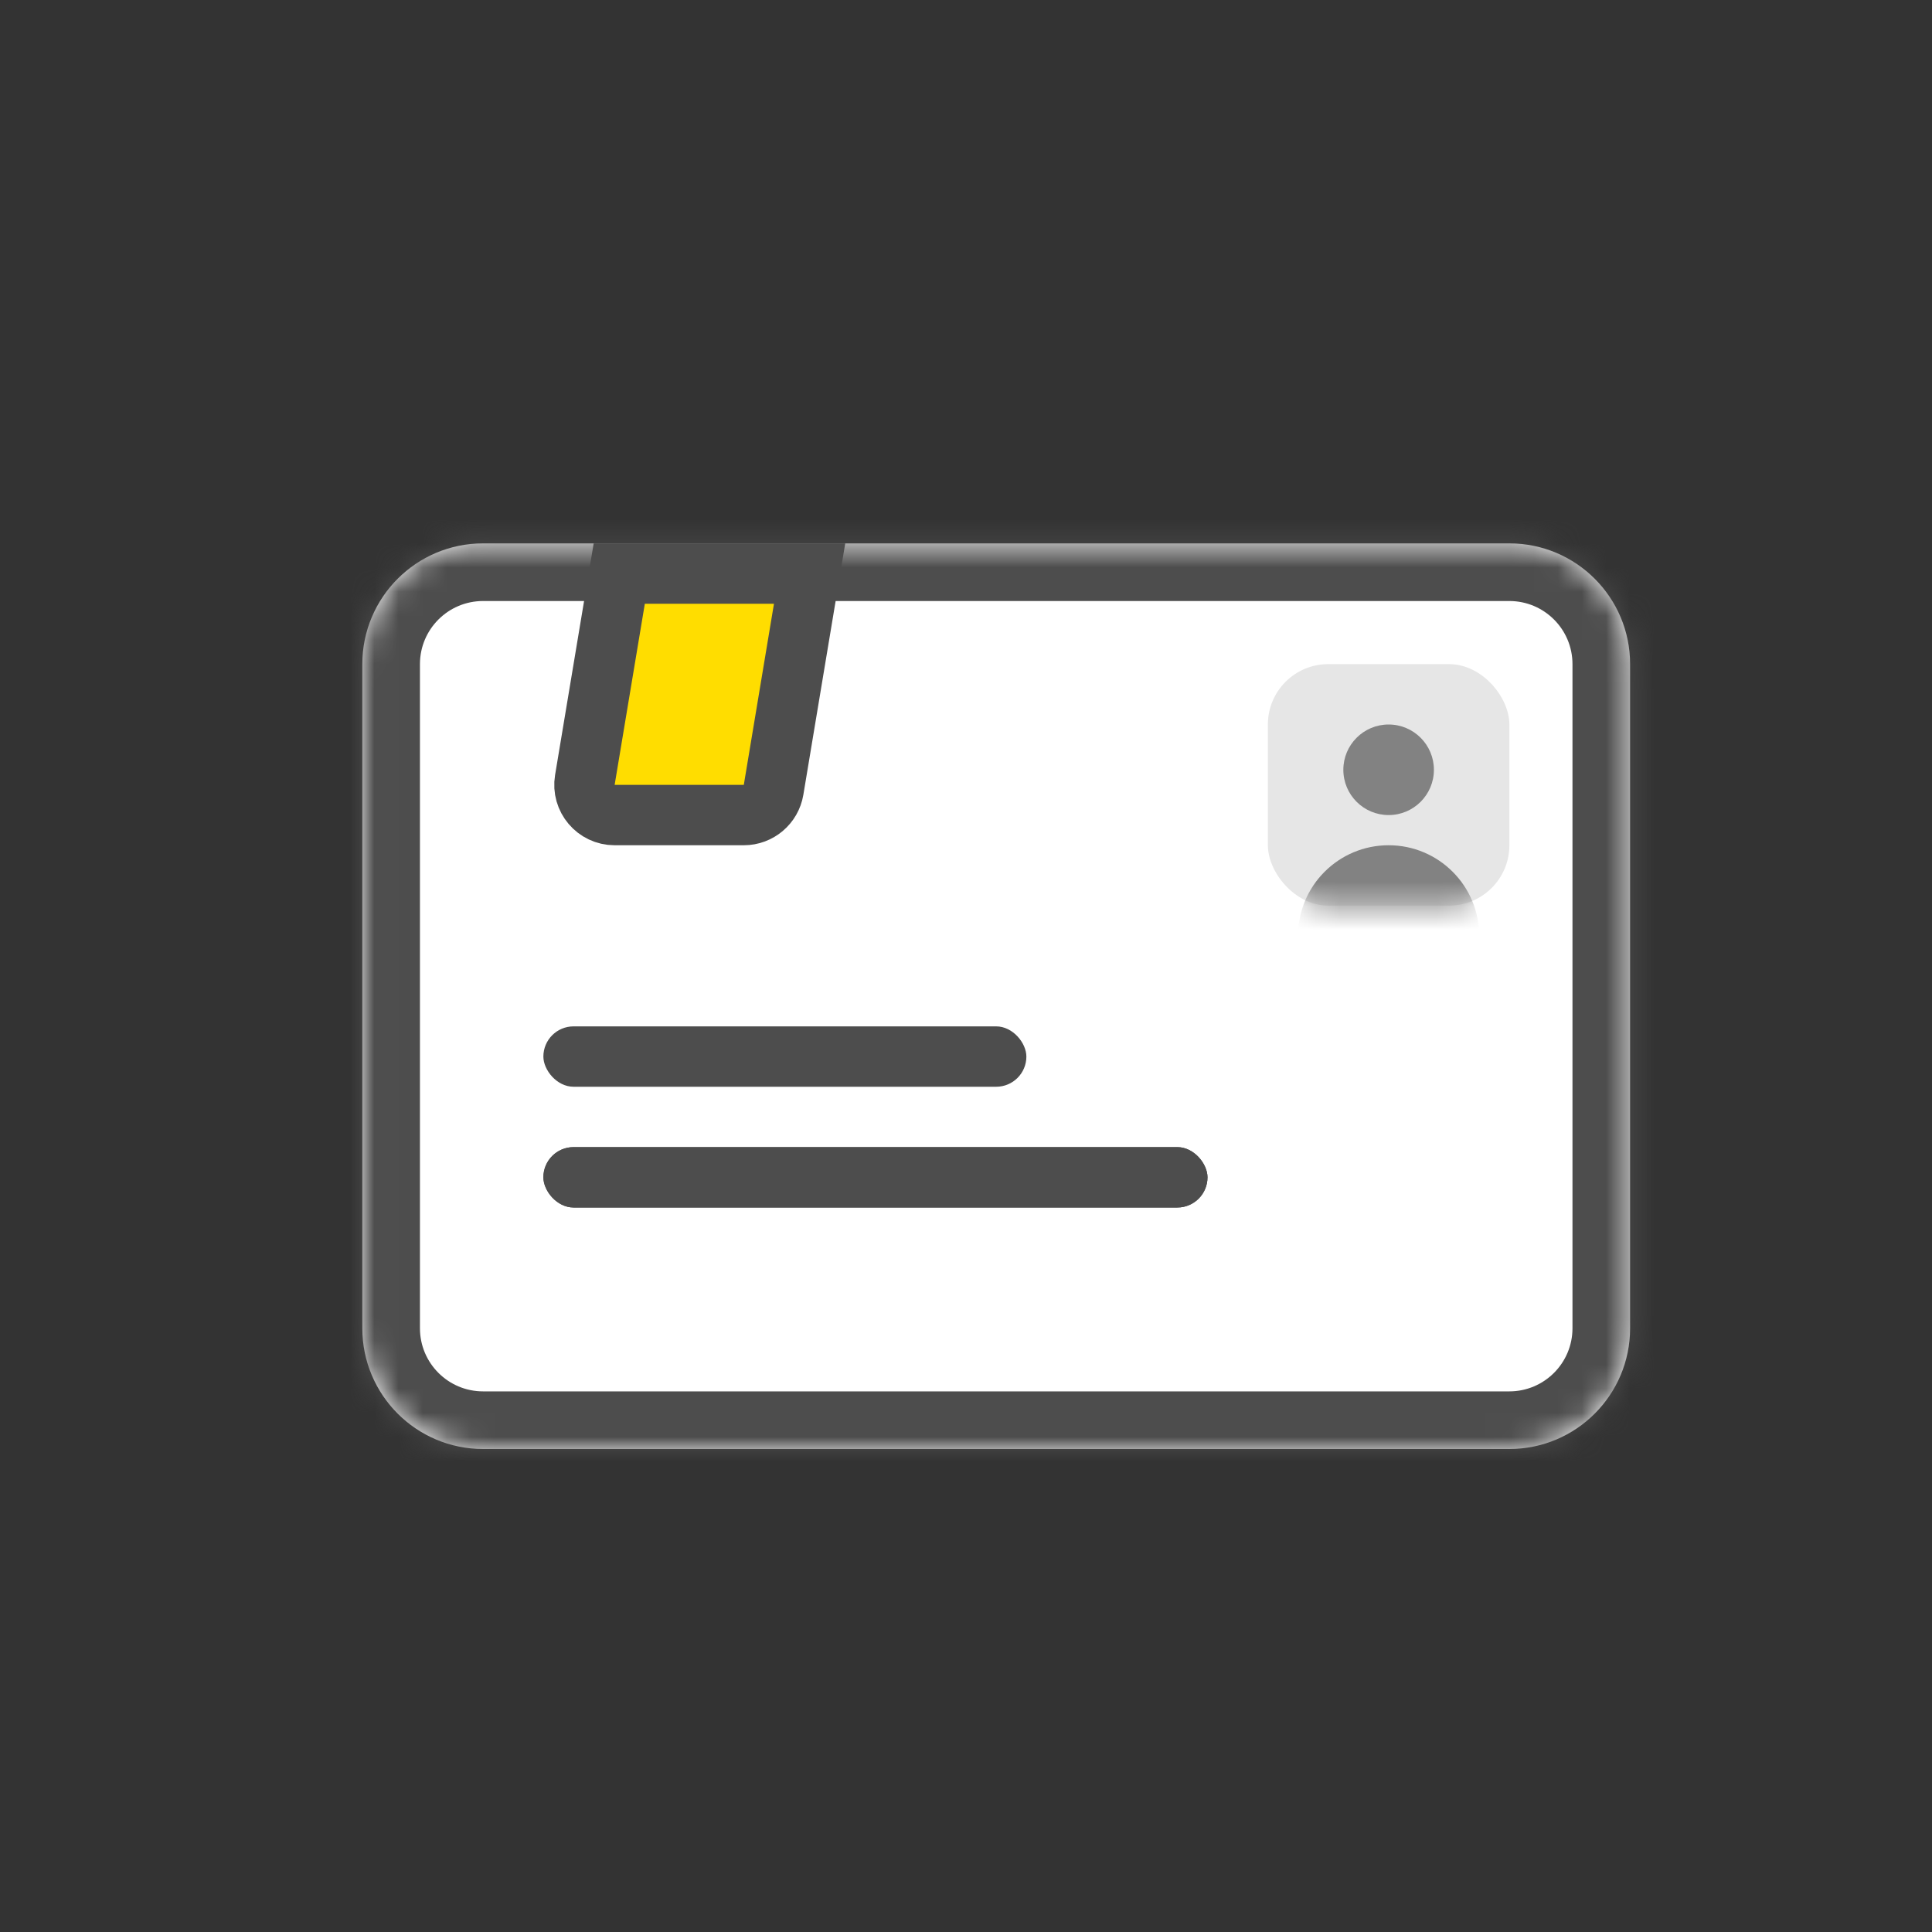
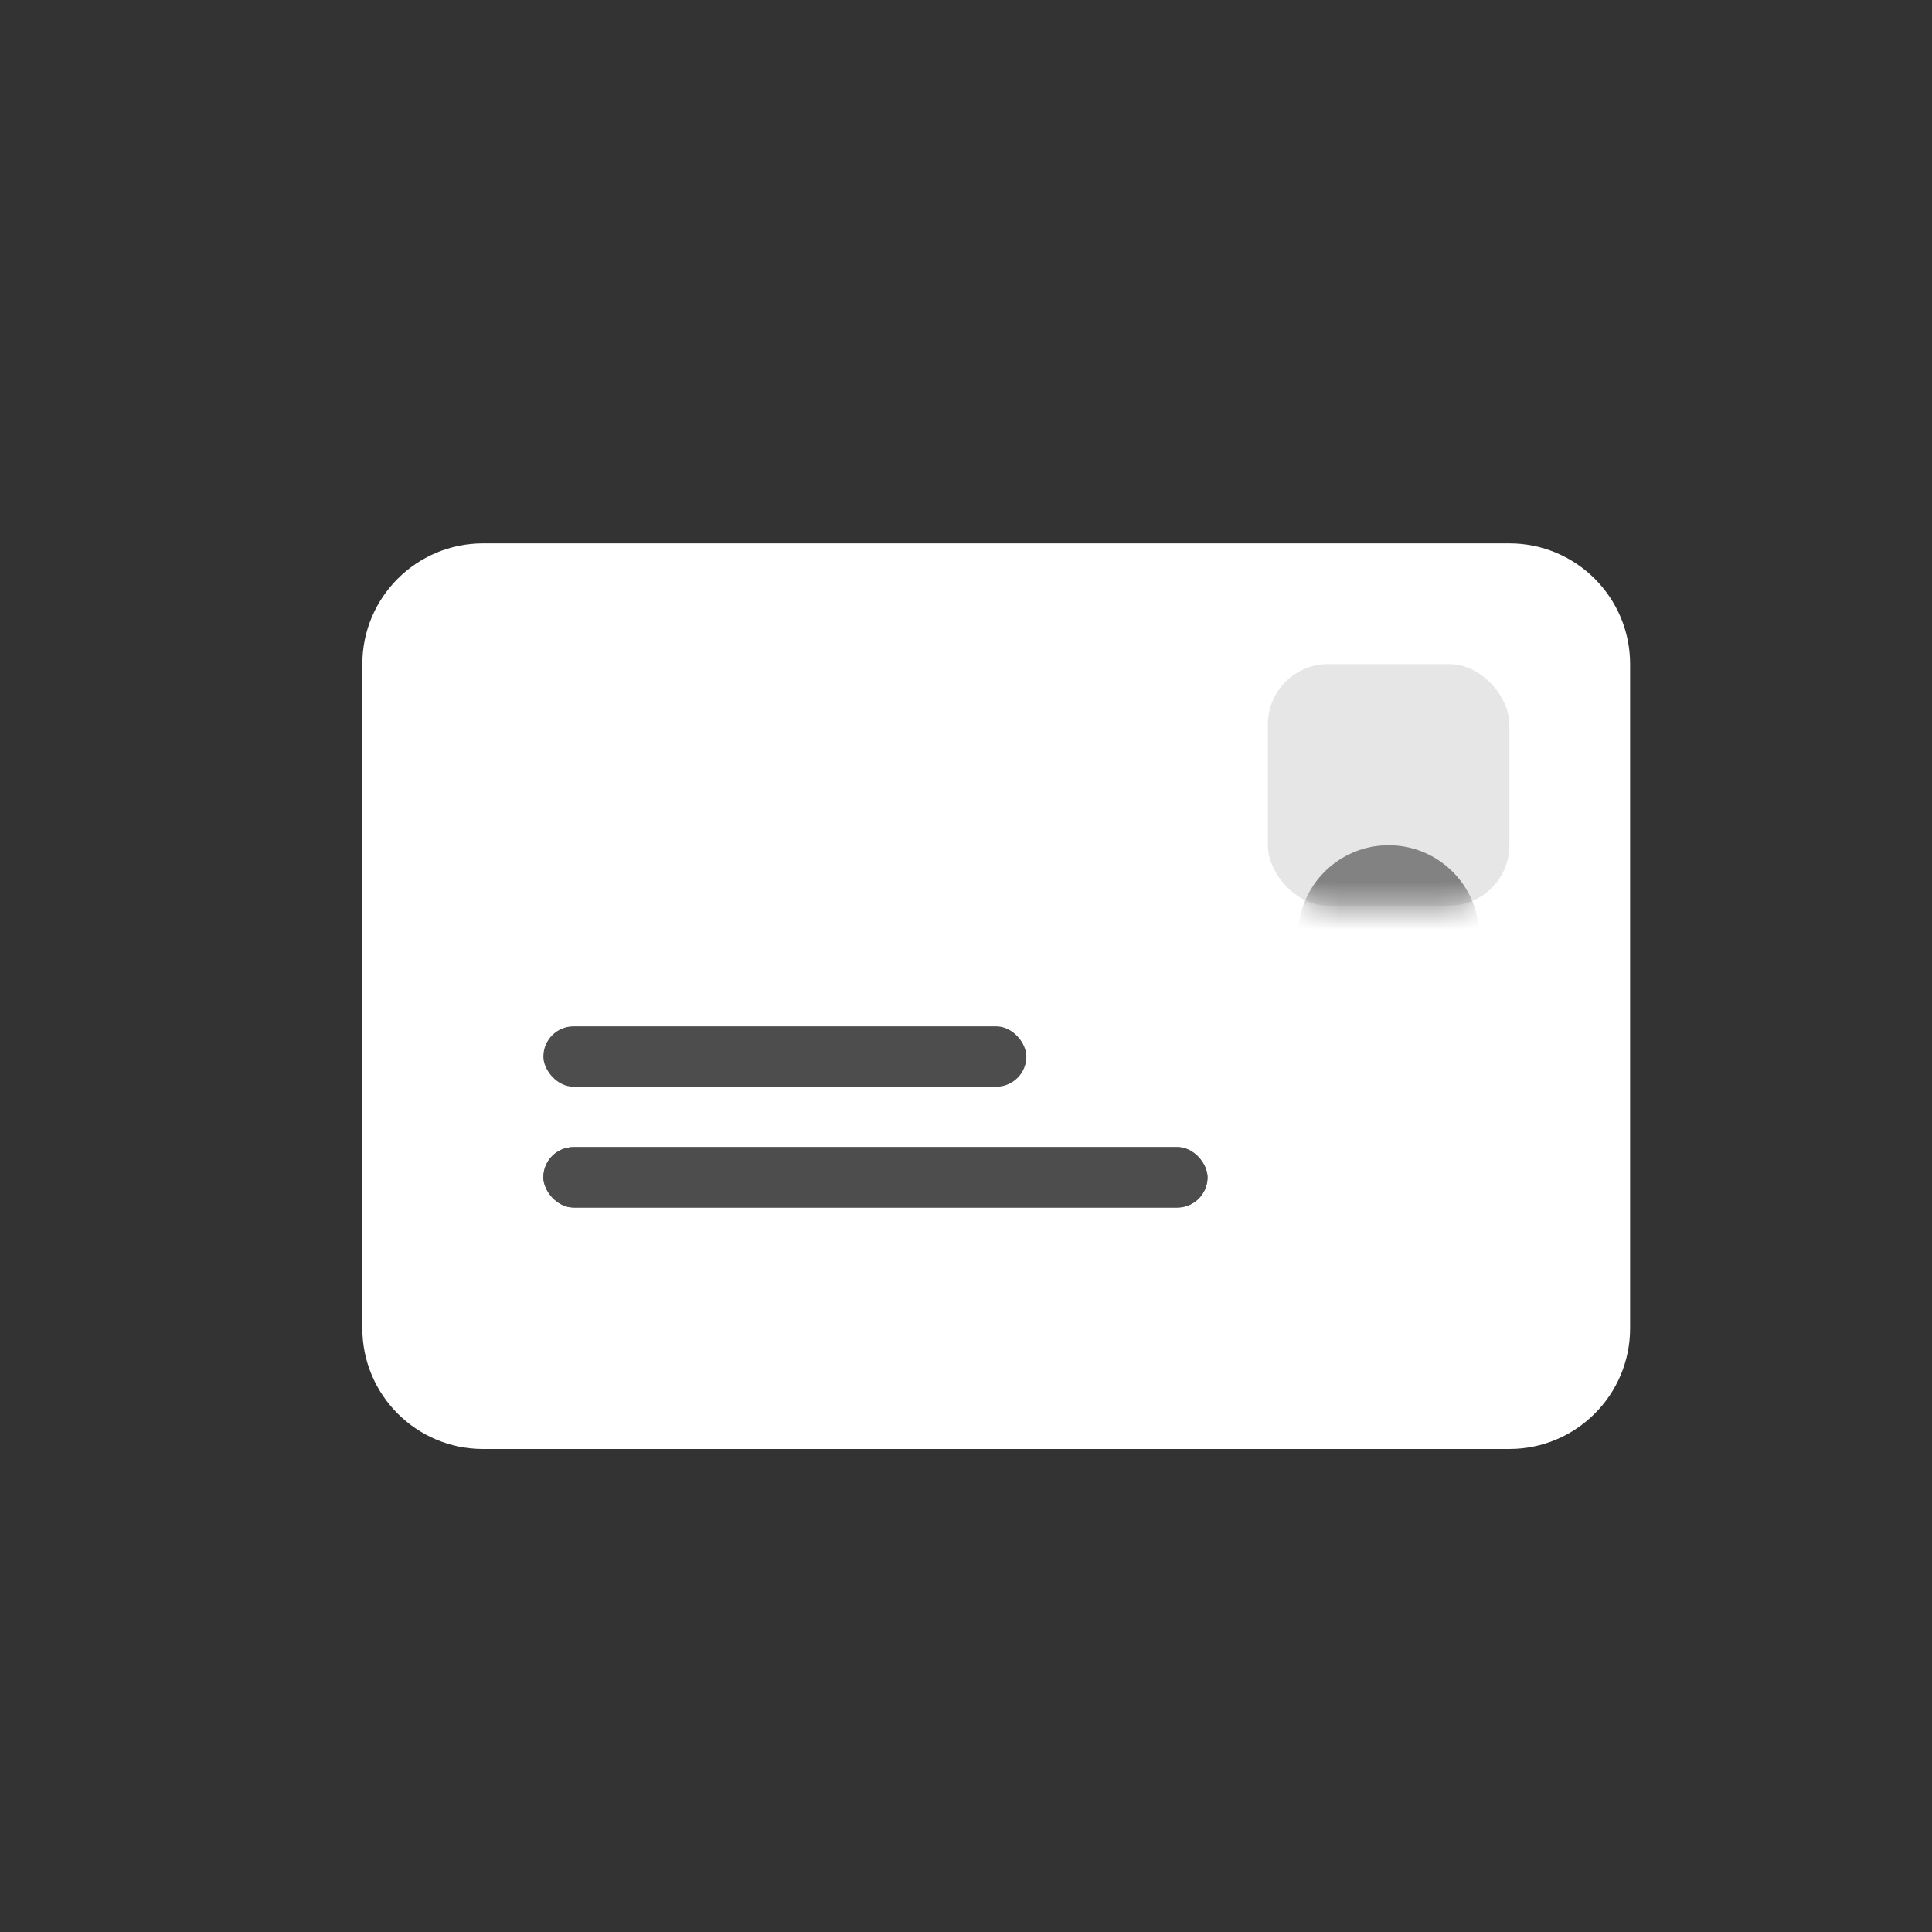
<svg xmlns="http://www.w3.org/2000/svg" width="80" height="80" viewBox="0 0 80 80" fill="none">
  <rect x="0" y="0" width="80" height="80" fill="#333333" stroke="none" />
  <mask id="path-1-inside-1_14313_562263" fill="white">
    <path d="M62.499 22.5C65.26 22.5 67.499 24.739 67.499 27.5V55C67.499 57.761 65.26 60 62.499 60H20.003C17.241 60 15.003 57.761 15.003 55V27.5C15.003 24.739 17.241 22.5 20.003 22.5L62.499 22.5Z" />
  </mask>
-   <path d="M62.499 22.5C65.26 22.5 67.499 24.739 67.499 27.5V55C67.499 57.761 65.26 60 62.499 60H20.003C17.241 60 15.003 57.761 15.003 55V27.5C15.003 24.739 17.241 22.5 20.003 22.5L62.499 22.5Z" fill="white" />
-   <path d="M65.113 27.5V55H69.885V27.5H65.113ZM62.499 57.614H20.003V62.386H62.499V57.614ZM17.389 55V27.5H12.616V55H17.389ZM20.003 24.887L62.499 24.887V20.113L20.003 20.113V24.887ZM17.389 27.5C17.389 26.057 18.559 24.887 20.003 24.887V20.113C15.923 20.113 12.616 23.421 12.616 27.5H17.389ZM20.003 57.614C18.559 57.614 17.389 56.443 17.389 55H12.616C12.616 59.079 15.923 62.386 20.003 62.386V57.614ZM65.113 55C65.113 56.443 63.942 57.614 62.499 57.614V62.386C66.578 62.386 69.885 59.079 69.885 55H65.113ZM69.885 27.5C69.885 23.421 66.578 20.113 62.499 20.113V24.887C63.942 24.887 65.113 26.057 65.113 27.5H69.885Z" fill="#4D4D4D" mask="url(#path-1-inside-1_14313_562263)" />
+   <path d="M62.499 22.5C65.26 22.5 67.499 24.739 67.499 27.5V55C67.499 57.761 65.26 60 62.499 60H20.003C17.241 60 15.003 57.761 15.003 55V27.5C15.003 24.739 17.241 22.5 20.003 22.5Z" fill="white" />
  <rect x="22.5" y="42.5" width="20" height="2.5" rx="1.25" fill="#4D4D4D" />
  <rect x="22.5" y="47.5" width="27.5" height="2.5" rx="1.25" fill="#4D4D4D" />
  <rect x="22.5" y="47.5" width="27.5" height="2.5" rx="1.25" fill="#4D4D4D" />
-   <path d="M24.218 32.294L25.642 23.75H33.524L32.032 32.706C31.931 33.308 31.41 33.75 30.799 33.75H25.451C24.679 33.75 24.091 33.056 24.218 32.294Z" fill="#FFDD00" stroke="#4D4D4D" stroke-width="2.5" />
  <rect x="52.5" y="27.5" width="10" height="10" rx="2.5" fill="#E6E6E6" />
  <mask id="mask0_14313_562263" style="mask-type:alpha" maskUnits="userSpaceOnUse" x="52" y="27" width="11" height="11">
    <rect x="52.5" y="27.5" width="10" height="10" rx="2.5" fill="#DDDDDD" />
  </mask>
  <g mask="url(#mask0_14313_562263)">
-     <circle cx="57.5" cy="31.875" r="1.875" fill="#828282" />
    <circle cx="57.5" cy="38.75" r="3.75" fill="#828282" />
  </g>
</svg>